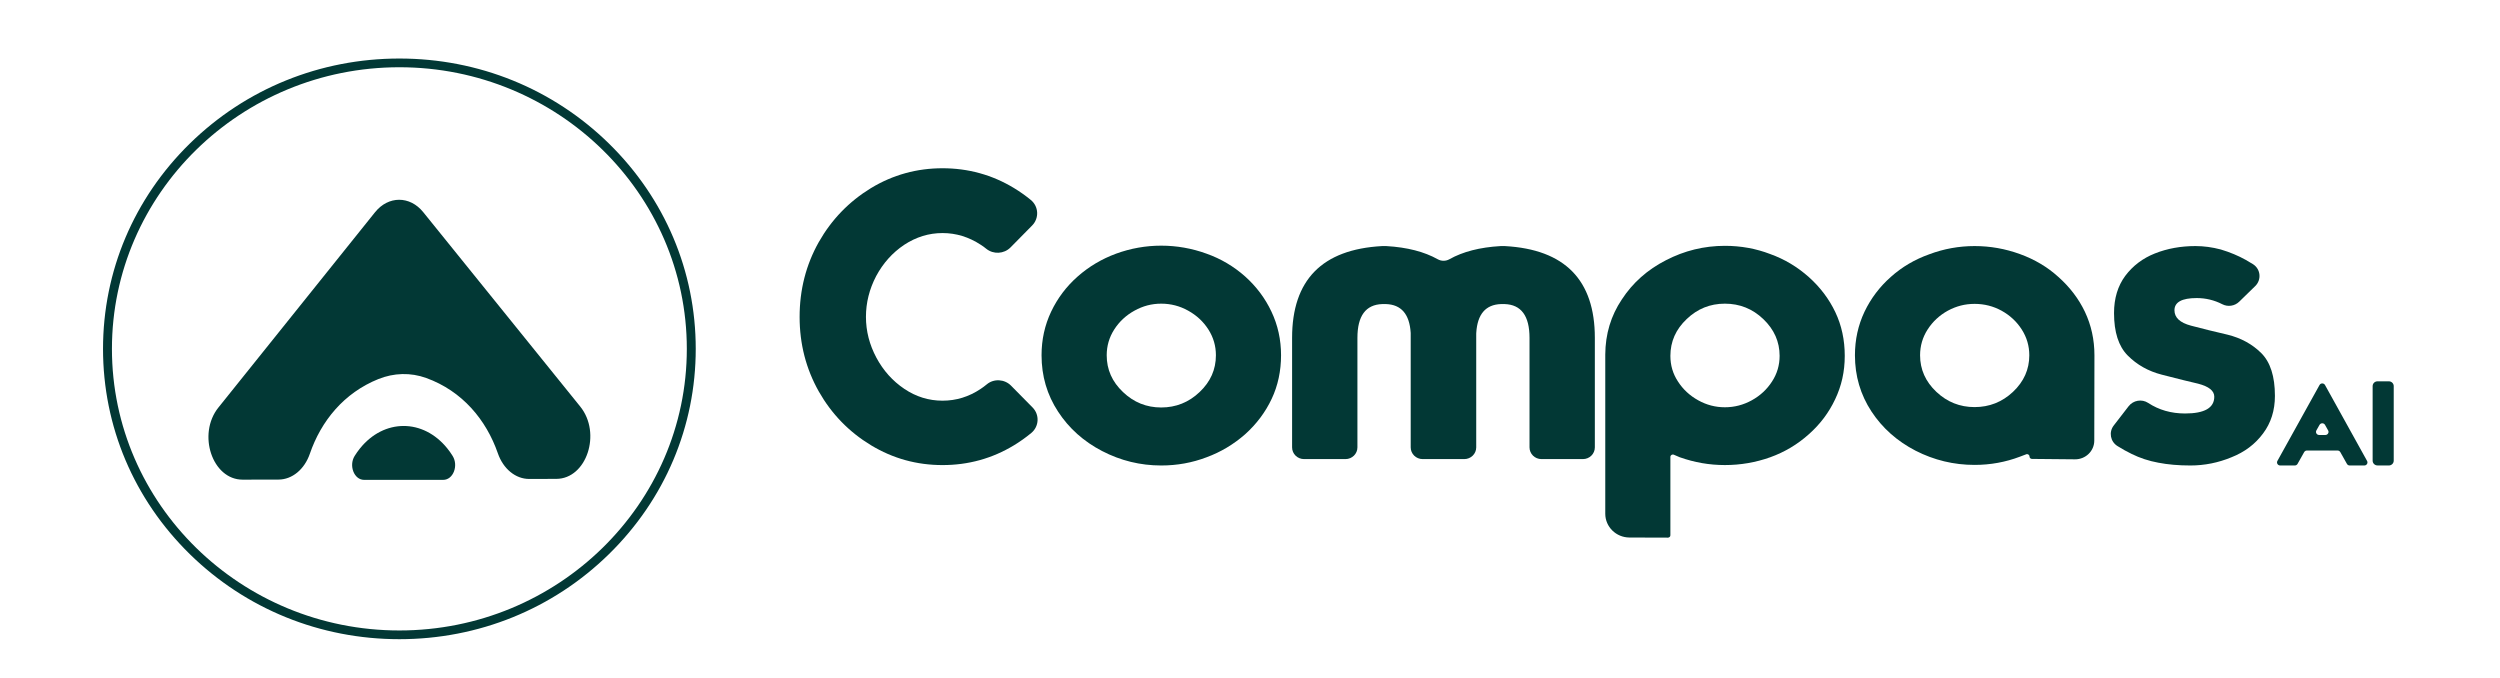
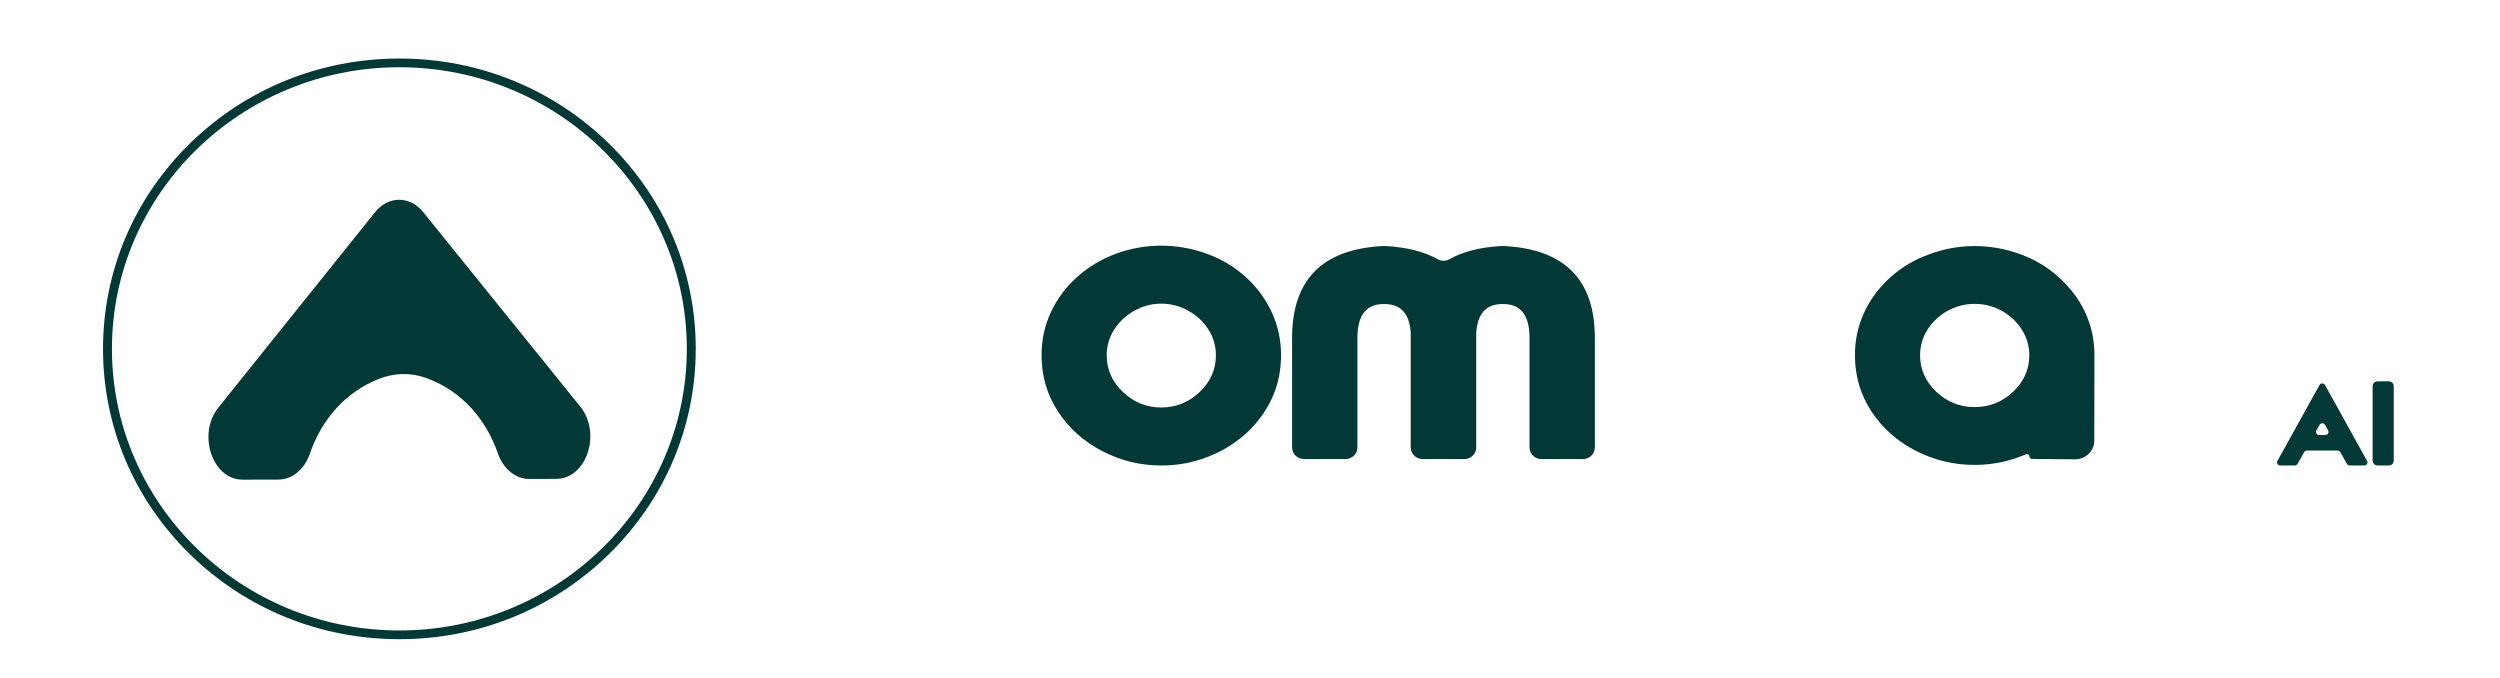
<svg xmlns="http://www.w3.org/2000/svg" width="129" height="35" viewBox="0 0 129 35" fill="none">
  <path d="M20.608 32.982C16.523 32.982 12.684 31.424 9.795 28.594C6.907 25.764 5.316 22.003 5.316 18.001C5.316 13.999 6.907 10.237 9.795 7.407C12.684 4.578 16.523 3.02 20.608 3.02C24.693 3.02 28.533 4.578 31.421 7.407C34.309 10.237 35.9 13.999 35.9 18.001C35.9 22.003 34.309 25.764 31.421 28.594C28.533 31.424 24.693 32.982 20.608 32.982ZM20.608 3.47C12.429 3.47 5.776 9.988 5.776 18.001C5.776 26.013 12.429 32.532 20.608 32.532C28.787 32.532 35.44 26.013 35.44 18.001C35.44 9.988 28.787 3.47 20.608 3.47Z" fill="#023835" />
  <path d="M11.272 21.026L19.352 10.951C20.037 10.097 21.15 10.094 21.837 10.945L29.941 20.979C31.05 22.353 30.27 24.707 28.704 24.71L27.308 24.714C26.604 24.716 25.968 24.195 25.69 23.392C25.087 21.658 23.855 20.179 21.995 19.505C21.187 19.213 20.324 19.238 19.523 19.56C17.749 20.274 16.57 21.721 15.989 23.411C15.712 24.217 15.079 24.744 14.373 24.746L12.521 24.75C10.955 24.754 10.166 22.403 11.272 21.025V21.026Z" fill="#023835" />
-   <path d="M22.87 24.761H18.786C18.274 24.761 17.987 24.03 18.3 23.526C18.382 23.394 18.471 23.268 18.569 23.146C19.812 21.596 21.832 21.591 23.079 23.136C23.18 23.26 23.271 23.39 23.355 23.525C23.669 24.029 23.384 24.761 22.87 24.761Z" fill="#023835" />
-   <path d="M53.28 21.025C53.651 21.401 53.62 22.006 53.213 22.343C52.931 22.575 52.634 22.787 52.321 22.977C51.197 23.658 49.968 23.998 48.634 23.998C47.3 23.998 46.077 23.658 44.947 22.977C43.809 22.288 42.91 21.363 42.25 20.2C41.59 19.031 41.26 17.747 41.26 16.351C41.26 14.954 41.59 13.66 42.25 12.49C42.91 11.327 43.809 10.399 44.947 9.703C46.077 9.022 47.306 8.682 48.634 8.682C49.961 8.682 51.197 9.022 52.321 9.703C52.628 9.889 52.917 10.094 53.189 10.317C53.599 10.652 53.629 11.259 53.258 11.636L52.142 12.768C51.806 13.107 51.26 13.136 50.889 12.835C50.797 12.759 50.705 12.692 50.614 12.635C49.996 12.229 49.336 12.026 48.634 12.026C47.931 12.026 47.271 12.229 46.653 12.635C46.049 13.041 45.568 13.578 45.21 14.245C44.858 14.92 44.683 15.621 44.683 16.351C44.683 17.08 44.862 17.782 45.221 18.456C45.579 19.123 46.06 19.66 46.664 20.066C47.268 20.472 47.925 20.675 48.634 20.675C49.343 20.675 50 20.472 50.604 20.066C50.711 19.995 50.817 19.917 50.92 19.831C51.287 19.526 51.836 19.561 52.17 19.9L53.28 21.025H53.28Z" fill="#023835" />
  <path d="M56.873 23.276C55.918 22.78 55.159 22.102 54.598 21.242C54.029 20.375 53.744 19.405 53.744 18.332C53.744 17.527 53.909 16.777 54.239 16.081C54.569 15.387 55.023 14.784 55.599 14.275C56.181 13.759 56.845 13.364 57.59 13.089C58.348 12.813 59.124 12.676 59.918 12.676C60.712 12.676 61.498 12.813 62.257 13.089C62.994 13.35 63.658 13.742 64.248 14.265C64.831 14.788 65.284 15.394 65.607 16.081C65.936 16.777 66.102 17.527 66.102 18.332C66.102 19.137 65.941 19.901 65.618 20.582C65.294 21.27 64.838 21.879 64.248 22.409C63.651 22.932 62.987 23.328 62.257 23.596C61.52 23.877 60.74 24.019 59.918 24.019C58.843 24.019 57.829 23.771 56.874 23.276H56.873ZM57.948 20.231C58.502 20.761 59.159 21.026 59.918 21.026C60.676 21.026 61.343 20.761 61.898 20.231C62.46 19.701 62.741 19.068 62.741 18.332C62.741 17.85 62.611 17.406 62.352 17C62.092 16.594 61.744 16.271 61.309 16.03C60.88 15.79 60.416 15.669 59.918 15.669C59.42 15.669 58.974 15.79 58.538 16.03C58.102 16.271 57.755 16.595 57.495 17C57.235 17.406 57.106 17.85 57.106 18.332C57.106 19.068 57.386 19.701 57.948 20.231H57.948Z" fill="#023835" />
-   <path d="M76.173 17.208V23.085C76.173 23.419 75.897 23.689 75.557 23.689H73.408C73.068 23.689 72.792 23.419 72.792 23.085V17.208C72.792 17.194 72.792 17.179 72.791 17.165C72.729 16.209 72.305 15.717 71.518 15.69H71.328C70.471 15.718 70.043 16.299 70.043 17.434V23.085C70.043 23.419 69.767 23.689 69.427 23.689H67.288C66.948 23.689 66.672 23.419 66.672 23.085V17.434C66.672 14.448 68.218 12.869 71.309 12.698C71.322 12.698 71.335 12.697 71.347 12.697H71.498C71.511 12.697 71.525 12.697 71.538 12.698C72.605 12.76 73.489 12.986 74.188 13.378C74.373 13.482 74.603 13.482 74.788 13.377C75.482 12.986 76.362 12.76 77.428 12.698C77.441 12.698 77.455 12.697 77.468 12.697H77.619C77.631 12.697 77.644 12.697 77.657 12.698C80.748 12.869 82.294 14.448 82.294 17.434V23.085C82.294 23.419 82.019 23.689 81.679 23.689H79.539C79.199 23.689 78.923 23.419 78.923 23.085V17.434C78.923 16.299 78.495 15.718 77.638 15.69H77.449C76.661 15.717 76.236 16.209 76.176 17.165C76.174 17.179 76.174 17.193 76.174 17.207L76.173 17.208Z" fill="#023835" />
-   <path d="M82.832 18.29C82.839 17.237 83.123 16.291 83.686 15.452C84.248 14.591 85.006 13.917 85.961 13.429C86.916 12.934 87.931 12.685 89.006 12.685C89.827 12.685 90.607 12.826 91.344 13.109C92.075 13.371 92.738 13.766 93.335 14.296C93.925 14.825 94.382 15.431 94.705 16.112C95.028 16.793 95.189 17.543 95.189 18.362C95.189 19.181 95.024 19.907 94.694 20.602C94.371 21.29 93.918 21.892 93.335 22.408C92.752 22.931 92.088 23.327 91.344 23.595C90.592 23.863 89.812 23.997 89.005 23.997C88.198 23.997 87.438 23.863 86.681 23.596C86.678 23.595 86.676 23.594 86.673 23.593L86.435 23.491L86.369 23.463C86.286 23.427 86.192 23.487 86.192 23.576V27.619C86.192 27.688 86.135 27.743 86.066 27.742L84.081 27.736C83.391 27.734 82.832 27.185 82.832 26.509V18.289V18.29ZM86.192 18.363C86.192 18.851 86.322 19.291 86.582 19.684C86.842 20.09 87.189 20.413 87.625 20.654C88.053 20.894 88.513 21.015 89.005 21.015C89.497 21.015 89.96 20.894 90.395 20.654C90.831 20.413 91.178 20.089 91.438 19.684C91.698 19.285 91.828 18.844 91.828 18.363C91.828 17.633 91.547 17 90.985 16.463C90.43 15.934 89.77 15.669 89.004 15.669C88.239 15.669 87.589 15.934 87.034 16.463C86.473 16.993 86.192 17.626 86.192 18.363H86.192Z" fill="#023835" />
+   <path d="M76.173 17.208V23.085C76.173 23.419 75.897 23.689 75.557 23.689H73.408C73.068 23.689 72.792 23.419 72.792 23.085V17.208C72.792 17.194 72.792 17.179 72.791 17.165C72.729 16.209 72.305 15.717 71.518 15.69H71.328C70.471 15.718 70.043 16.299 70.043 17.434V23.085C70.043 23.419 69.767 23.689 69.427 23.689H67.288C66.948 23.689 66.672 23.419 66.672 23.085V17.434C66.672 14.448 68.218 12.869 71.309 12.698C71.322 12.698 71.335 12.697 71.347 12.697H71.498C71.511 12.697 71.525 12.697 71.538 12.698C72.605 12.76 73.489 12.986 74.188 13.378C74.373 13.482 74.603 13.482 74.788 13.377C75.482 12.986 76.362 12.76 77.428 12.698C77.441 12.698 77.455 12.697 77.468 12.697H77.619C77.631 12.697 77.644 12.697 77.657 12.698C80.748 12.869 82.294 14.448 82.294 17.434V23.085C82.294 23.419 82.019 23.689 81.679 23.689H79.539C79.199 23.689 78.923 23.419 78.923 23.085V17.434C78.923 16.299 78.495 15.718 77.638 15.69H77.449C76.661 15.717 76.236 16.209 76.176 17.165C76.174 17.179 76.174 17.193 76.174 17.207L76.173 17.208" fill="#023835" />
  <path d="M104.723 23.557C104.723 23.469 104.631 23.409 104.548 23.443C104.41 23.5 104.304 23.541 104.227 23.565C103.483 23.847 102.703 23.989 101.888 23.989C100.814 23.989 99.799 23.744 98.844 23.256C97.888 22.761 97.13 22.087 96.568 21.233C96 20.366 95.715 19.399 95.715 18.333C95.715 17.528 95.88 16.778 96.21 16.082C96.54 15.394 96.993 14.796 97.569 14.287C98.138 13.777 98.798 13.389 99.55 13.121C100.301 12.839 101.081 12.697 101.889 12.697C102.697 12.697 103.469 12.835 104.228 13.11C104.987 13.385 105.647 13.777 106.209 14.287C106.798 14.81 107.255 15.408 107.578 16.082C107.908 16.778 108.073 17.528 108.073 18.333L108.065 22.737C108.064 23.273 107.617 23.706 107.07 23.701L104.848 23.68C104.779 23.679 104.723 23.624 104.723 23.557H104.723ZM99.465 17.001C99.205 17.407 99.076 17.851 99.076 18.333C99.076 19.062 99.357 19.692 99.918 20.221C100.473 20.744 101.13 21.006 101.888 21.006C102.647 21.006 103.314 20.744 103.869 20.221C104.431 19.692 104.712 19.062 104.712 18.333C104.712 17.851 104.582 17.407 104.322 17.001C104.062 16.595 103.715 16.272 103.279 16.031C102.851 15.797 102.387 15.68 101.889 15.68C101.391 15.68 100.944 15.797 100.509 16.031C100.073 16.272 99.726 16.596 99.466 17.001H99.465Z" fill="#023835" />
-   <path d="M109.838 20.961C110.075 20.654 110.517 20.576 110.844 20.79C111.397 21.154 112.033 21.336 112.75 21.336C113.755 21.336 114.257 21.046 114.257 20.469C114.257 20.166 113.979 19.942 113.424 19.798C113.031 19.709 112.406 19.554 111.549 19.333C110.853 19.154 110.267 18.824 109.789 18.343C109.318 17.868 109.084 17.139 109.084 16.155C109.084 15.398 109.277 14.758 109.663 14.235C110.056 13.712 110.566 13.327 111.19 13.079C111.83 12.824 112.529 12.697 113.287 12.697C113.715 12.697 114.151 12.756 114.593 12.873C115.071 13.017 115.499 13.197 115.879 13.409C116.009 13.481 116.135 13.555 116.255 13.632C116.652 13.885 116.705 14.435 116.369 14.762L115.541 15.569C115.311 15.793 114.958 15.847 114.67 15.698C114.256 15.486 113.816 15.38 113.35 15.38C112.585 15.38 112.202 15.59 112.202 16.01C112.202 16.388 112.486 16.653 113.056 16.804C113.681 16.969 114.31 17.124 114.941 17.269C115.637 17.441 116.216 17.758 116.68 18.218C117.15 18.686 117.386 19.422 117.386 20.427C117.386 21.177 117.182 21.824 116.774 22.367C116.367 22.918 115.822 23.327 115.142 23.596C114.46 23.878 113.755 24.019 113.024 24.019C112.413 24.019 111.862 23.971 111.37 23.875C110.878 23.785 110.418 23.634 109.989 23.421C109.753 23.307 109.51 23.172 109.261 23.016C108.894 22.787 108.804 22.298 109.068 21.957L109.837 20.961L109.838 20.961Z" fill="#023835" />
  <path d="M120.619 23.247H119.037C118.978 23.247 118.924 23.279 118.895 23.329L118.553 23.937C118.524 23.988 118.47 24.019 118.41 24.019H117.656C117.534 24.019 117.455 23.89 117.514 23.784L119.687 19.868C119.748 19.757 119.91 19.757 119.971 19.868L122.141 23.784C122.2 23.89 122.122 24.019 121.998 24.019H121.244C121.185 24.019 121.131 23.988 121.102 23.937L120.76 23.329C120.731 23.279 120.677 23.247 120.618 23.247H120.619ZM120.131 22.209L119.971 21.924C119.91 21.815 119.749 21.814 119.687 21.924L119.526 22.209C119.465 22.315 119.544 22.445 119.667 22.445H119.99C120.113 22.445 120.191 22.315 120.132 22.209H120.131Z" fill="#023835" />
  <path d="M122.68 19.676H123.264C123.403 19.676 123.516 19.786 123.516 19.923V23.772C123.516 23.908 123.402 24.019 123.263 24.019L122.679 24.017C122.54 24.017 122.428 23.906 122.428 23.77V19.923C122.428 19.786 122.54 19.676 122.68 19.676Z" fill="#023835" />
</svg>